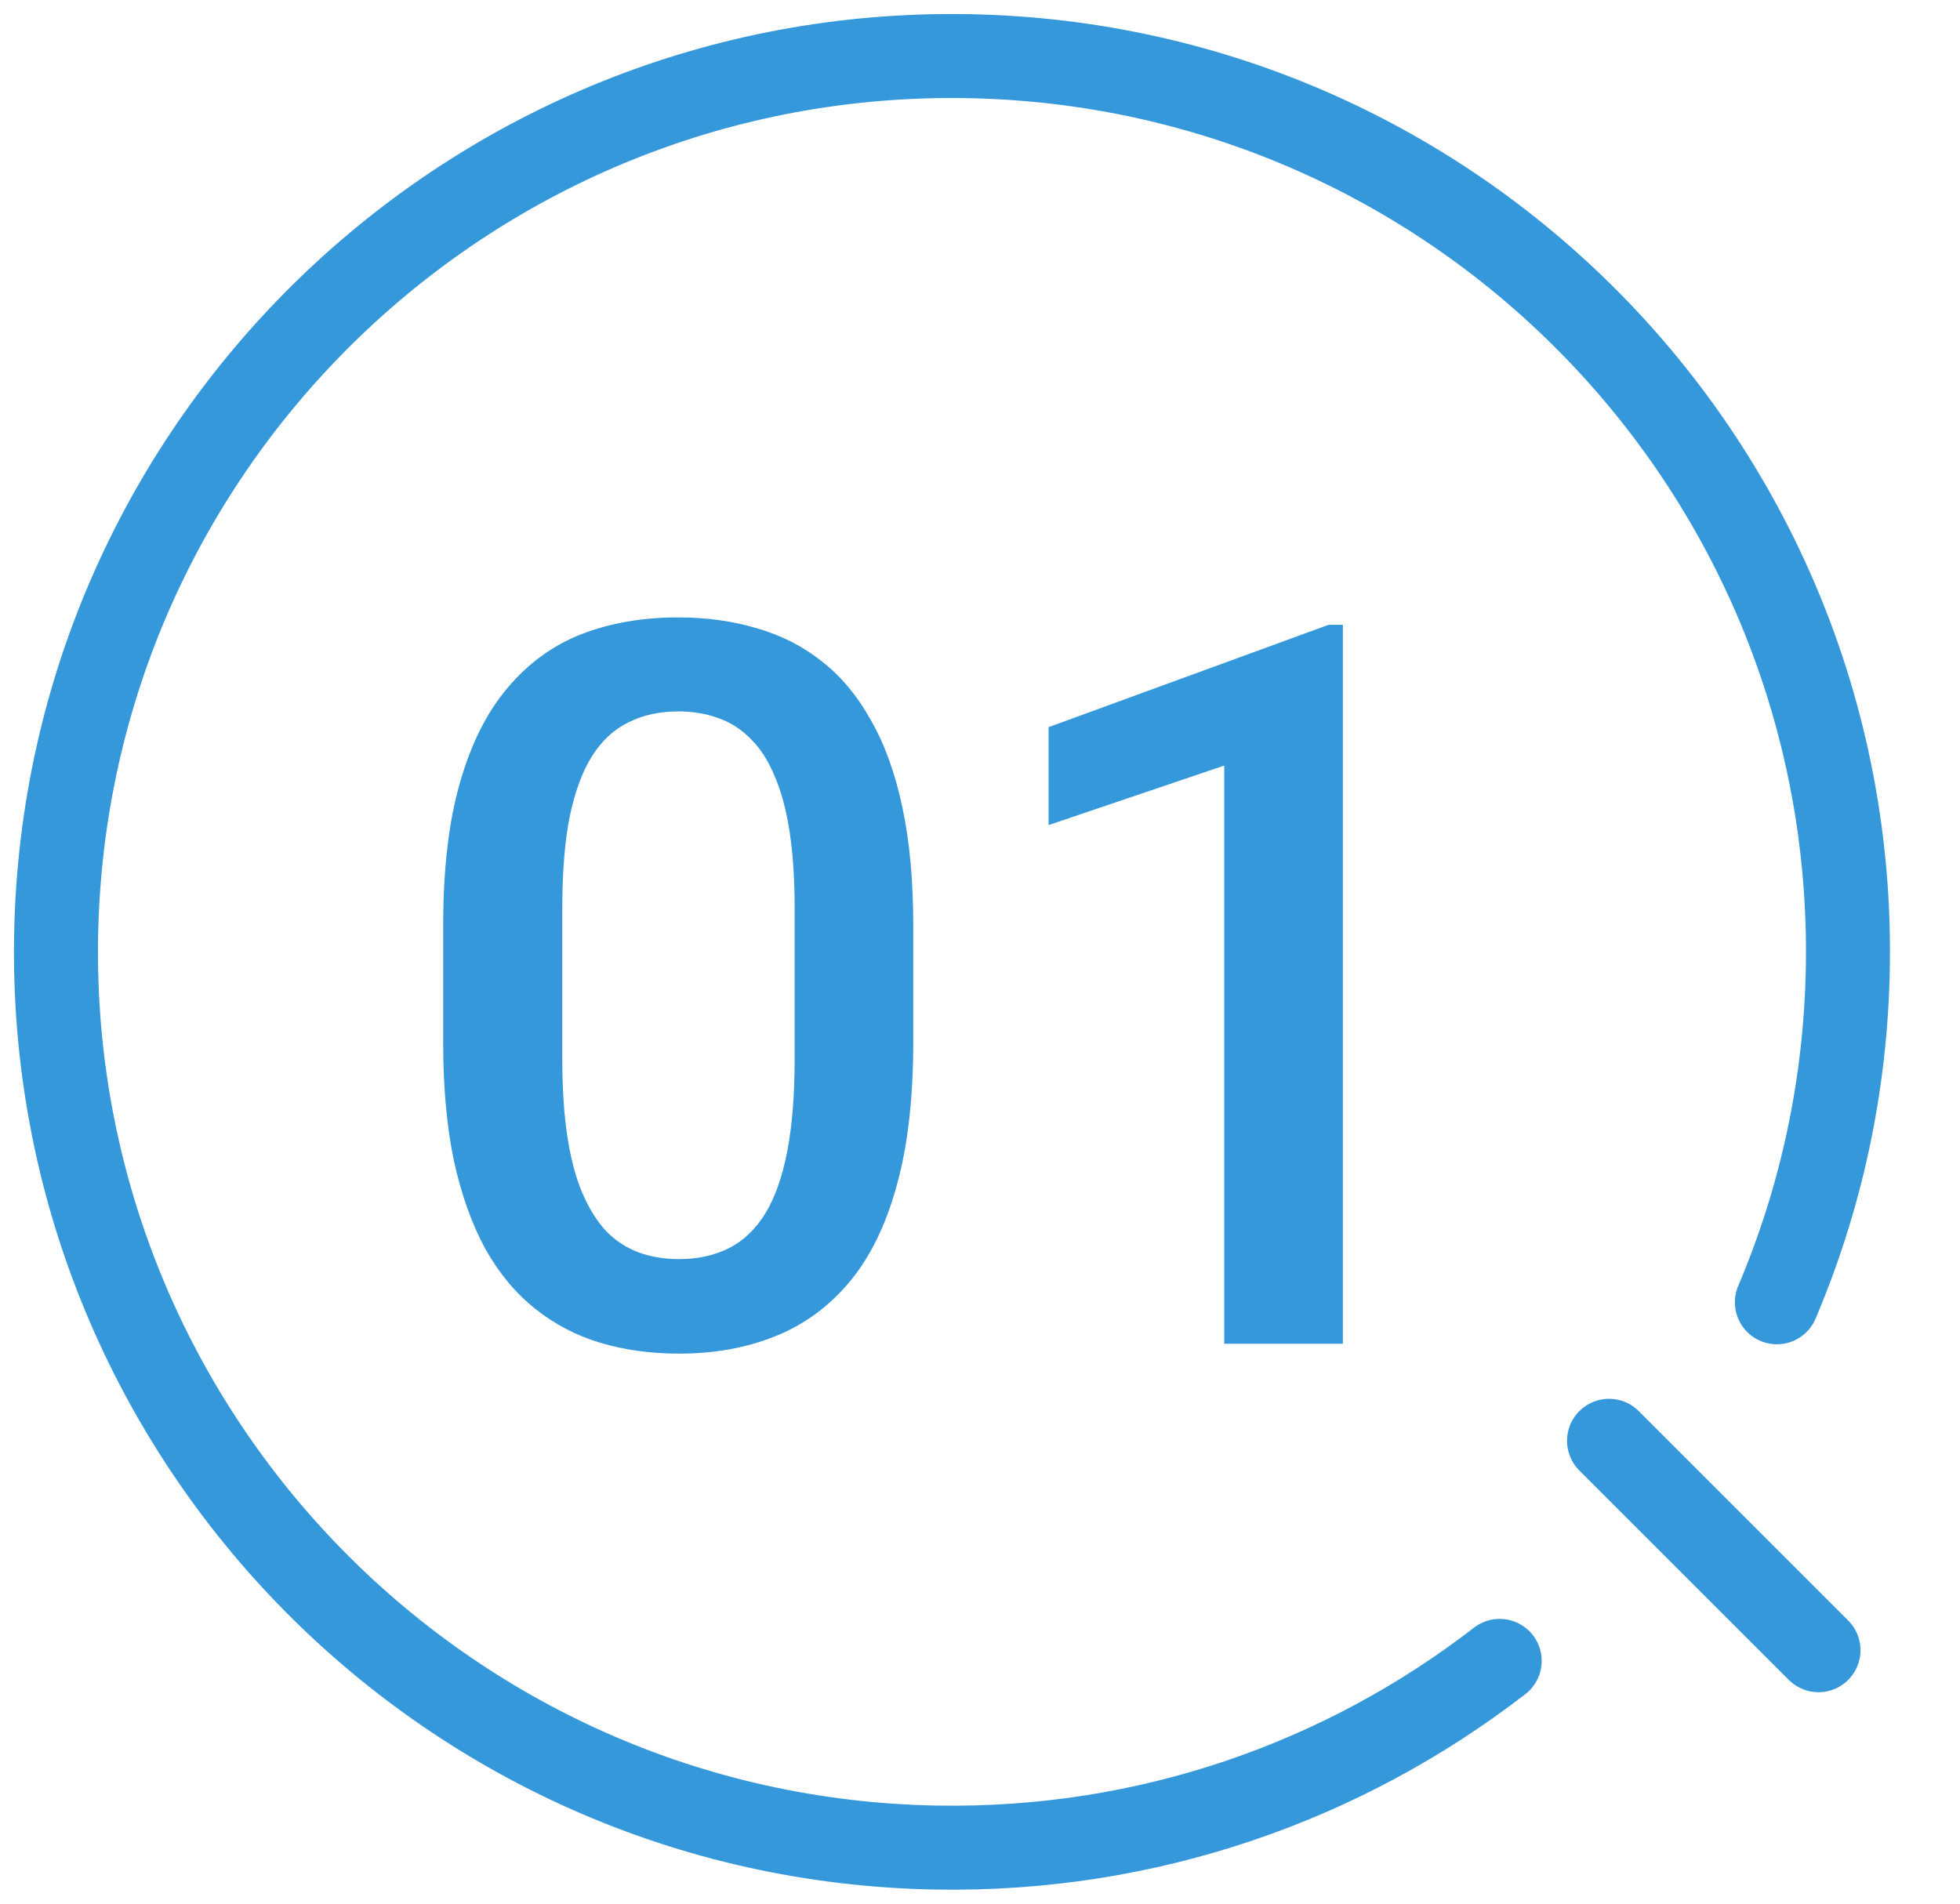
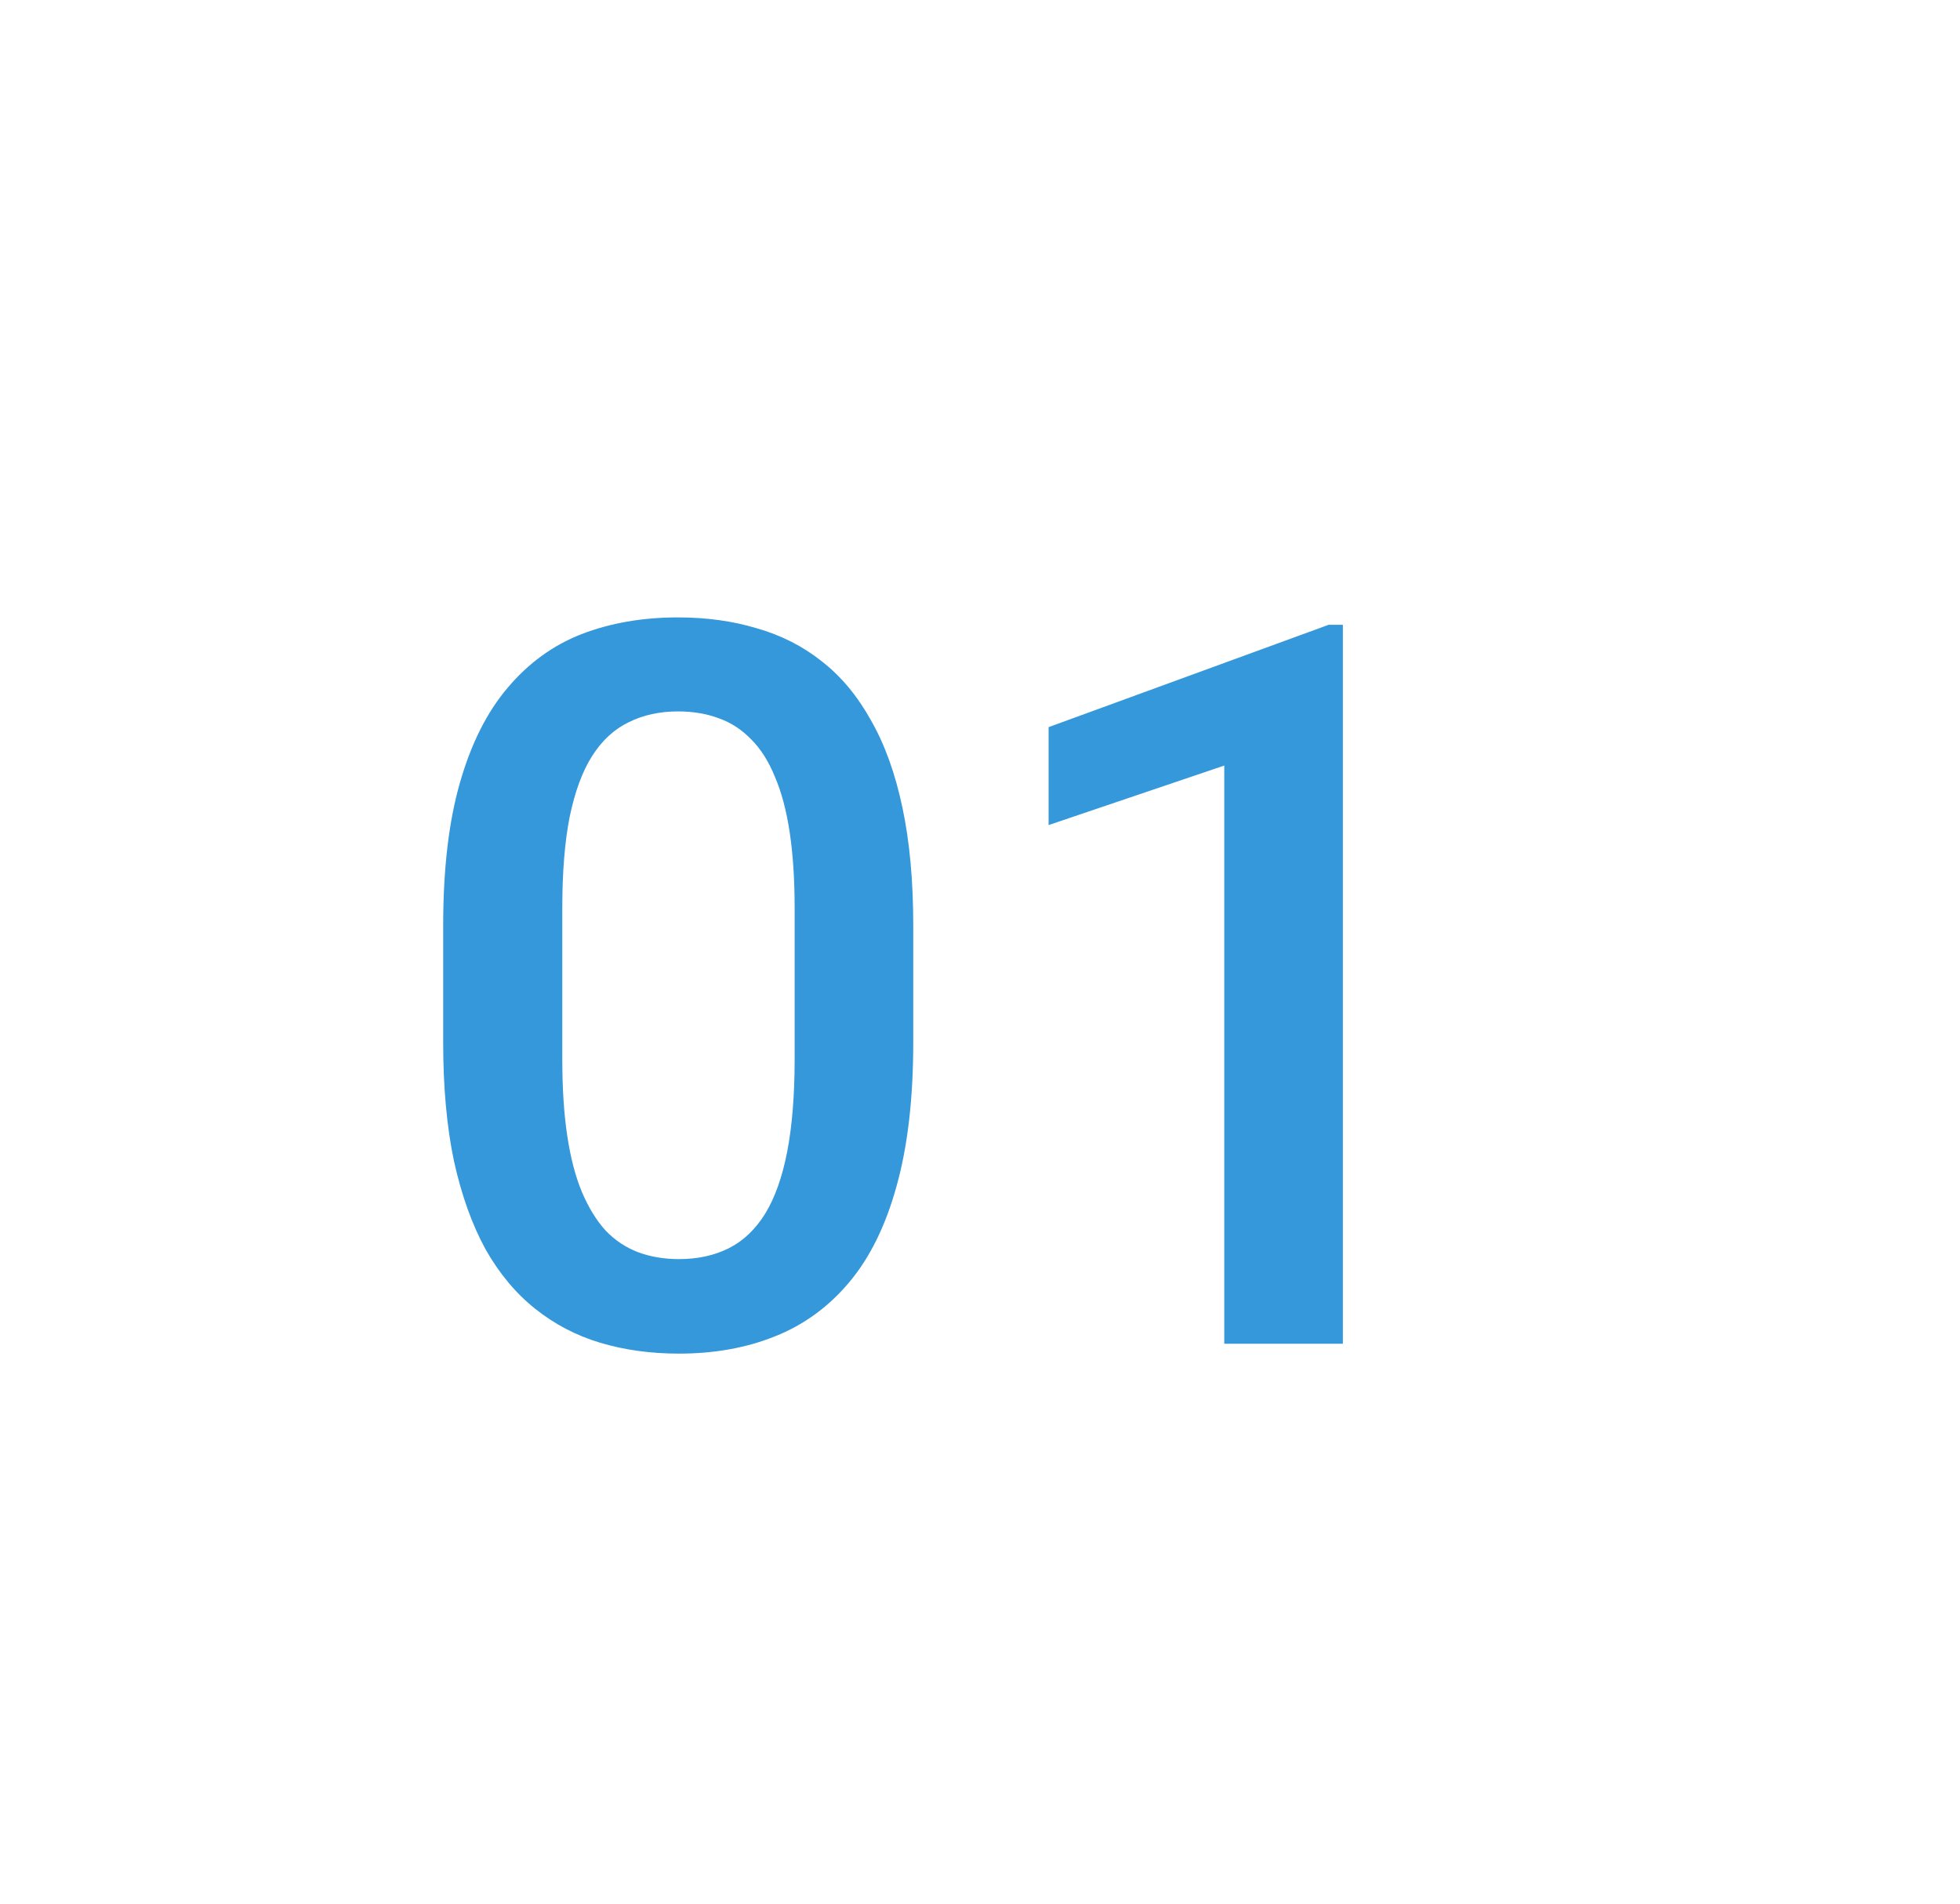
<svg xmlns="http://www.w3.org/2000/svg" width="35" height="34" viewBox="0 0 35 34" fill="none">
-   <path d="M26.78 29.664C24.003 31.811 20.503 33.064 16.72 32.998C7.885 32.844 0.848 25.556 1.002 16.721C1.156 7.886 8.444 0.849 17.279 1.003C26.114 1.157 33.151 8.444 32.997 17.28C32.96 19.401 32.512 21.419 31.73 23.259" stroke="#3498DB" stroke-width="1.5" stroke-linecap="round" />
  <path d="M16.308 16.529V18.621C16.308 19.623 16.208 20.479 16.009 21.188C15.815 21.891 15.534 22.462 15.165 22.901C14.796 23.341 14.354 23.663 13.838 23.868C13.328 24.073 12.757 24.176 12.124 24.176C11.62 24.176 11.151 24.111 10.718 23.982C10.29 23.854 9.903 23.651 9.558 23.376C9.212 23.101 8.916 22.746 8.67 22.312C8.43 21.873 8.242 21.349 8.107 20.739C7.979 20.13 7.914 19.424 7.914 18.621V16.529C7.914 15.521 8.014 14.672 8.213 13.98C8.412 13.283 8.696 12.718 9.065 12.284C9.435 11.845 9.874 11.525 10.384 11.326C10.899 11.127 11.474 11.027 12.106 11.027C12.616 11.027 13.085 11.092 13.513 11.221C13.946 11.344 14.333 11.54 14.673 11.81C15.019 12.079 15.312 12.431 15.552 12.864C15.798 13.292 15.985 13.81 16.114 14.42C16.243 15.023 16.308 15.727 16.308 16.529ZM14.19 18.92V16.213C14.19 15.703 14.16 15.255 14.102 14.868C14.043 14.476 13.955 14.145 13.838 13.875C13.727 13.6 13.586 13.377 13.416 13.207C13.246 13.031 13.053 12.905 12.836 12.829C12.619 12.747 12.376 12.706 12.106 12.706C11.778 12.706 11.485 12.771 11.227 12.899C10.97 13.023 10.753 13.222 10.577 13.497C10.401 13.773 10.267 14.136 10.173 14.587C10.085 15.032 10.041 15.574 10.041 16.213V18.92C10.041 19.436 10.07 19.89 10.129 20.282C10.188 20.675 10.275 21.012 10.393 21.293C10.51 21.568 10.65 21.797 10.815 21.979C10.984 22.154 11.178 22.283 11.395 22.365C11.617 22.447 11.86 22.488 12.124 22.488C12.458 22.488 12.754 22.424 13.012 22.295C13.27 22.166 13.486 21.961 13.662 21.68C13.838 21.393 13.97 21.02 14.058 20.564C14.146 20.106 14.19 19.559 14.19 18.92ZM23.98 11.159V24H21.862V13.673L18.725 14.736V12.987L23.726 11.159H23.98Z" fill="#3498DB" />
-   <path d="M28.733 25.733L32.473 29.473" stroke="#3498DB" stroke-width="1.5" stroke-linecap="round" />
</svg>